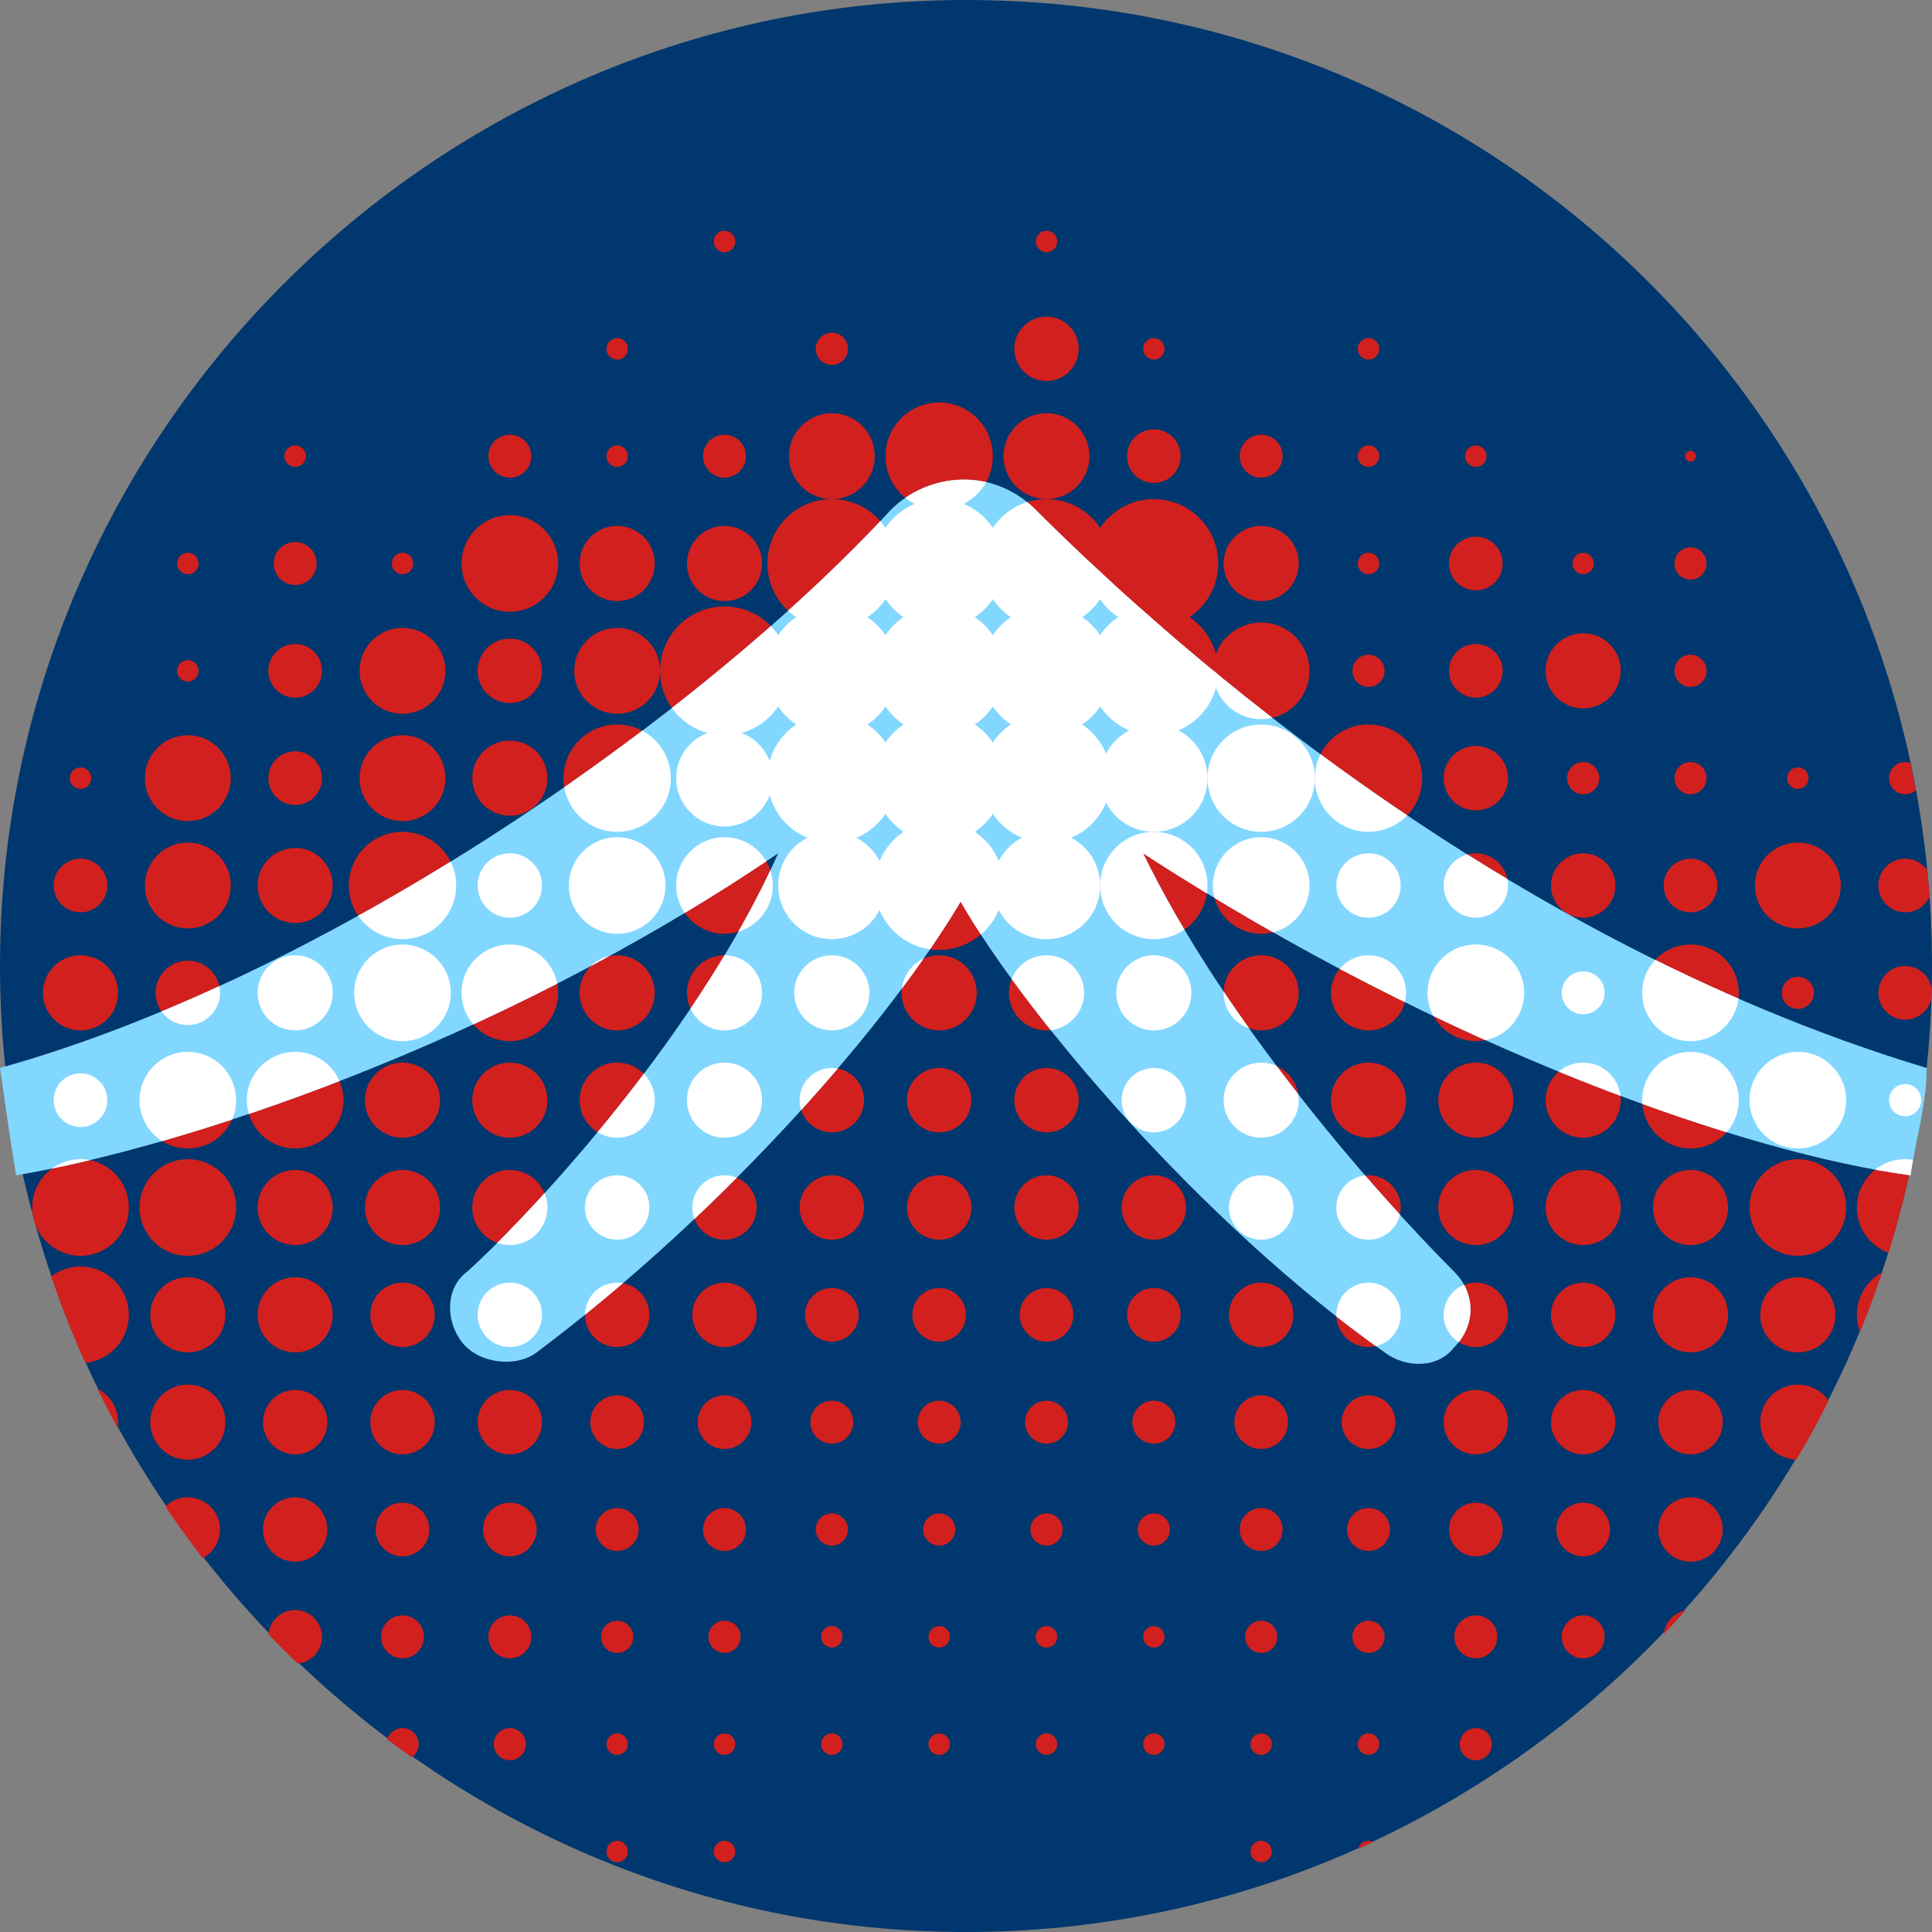
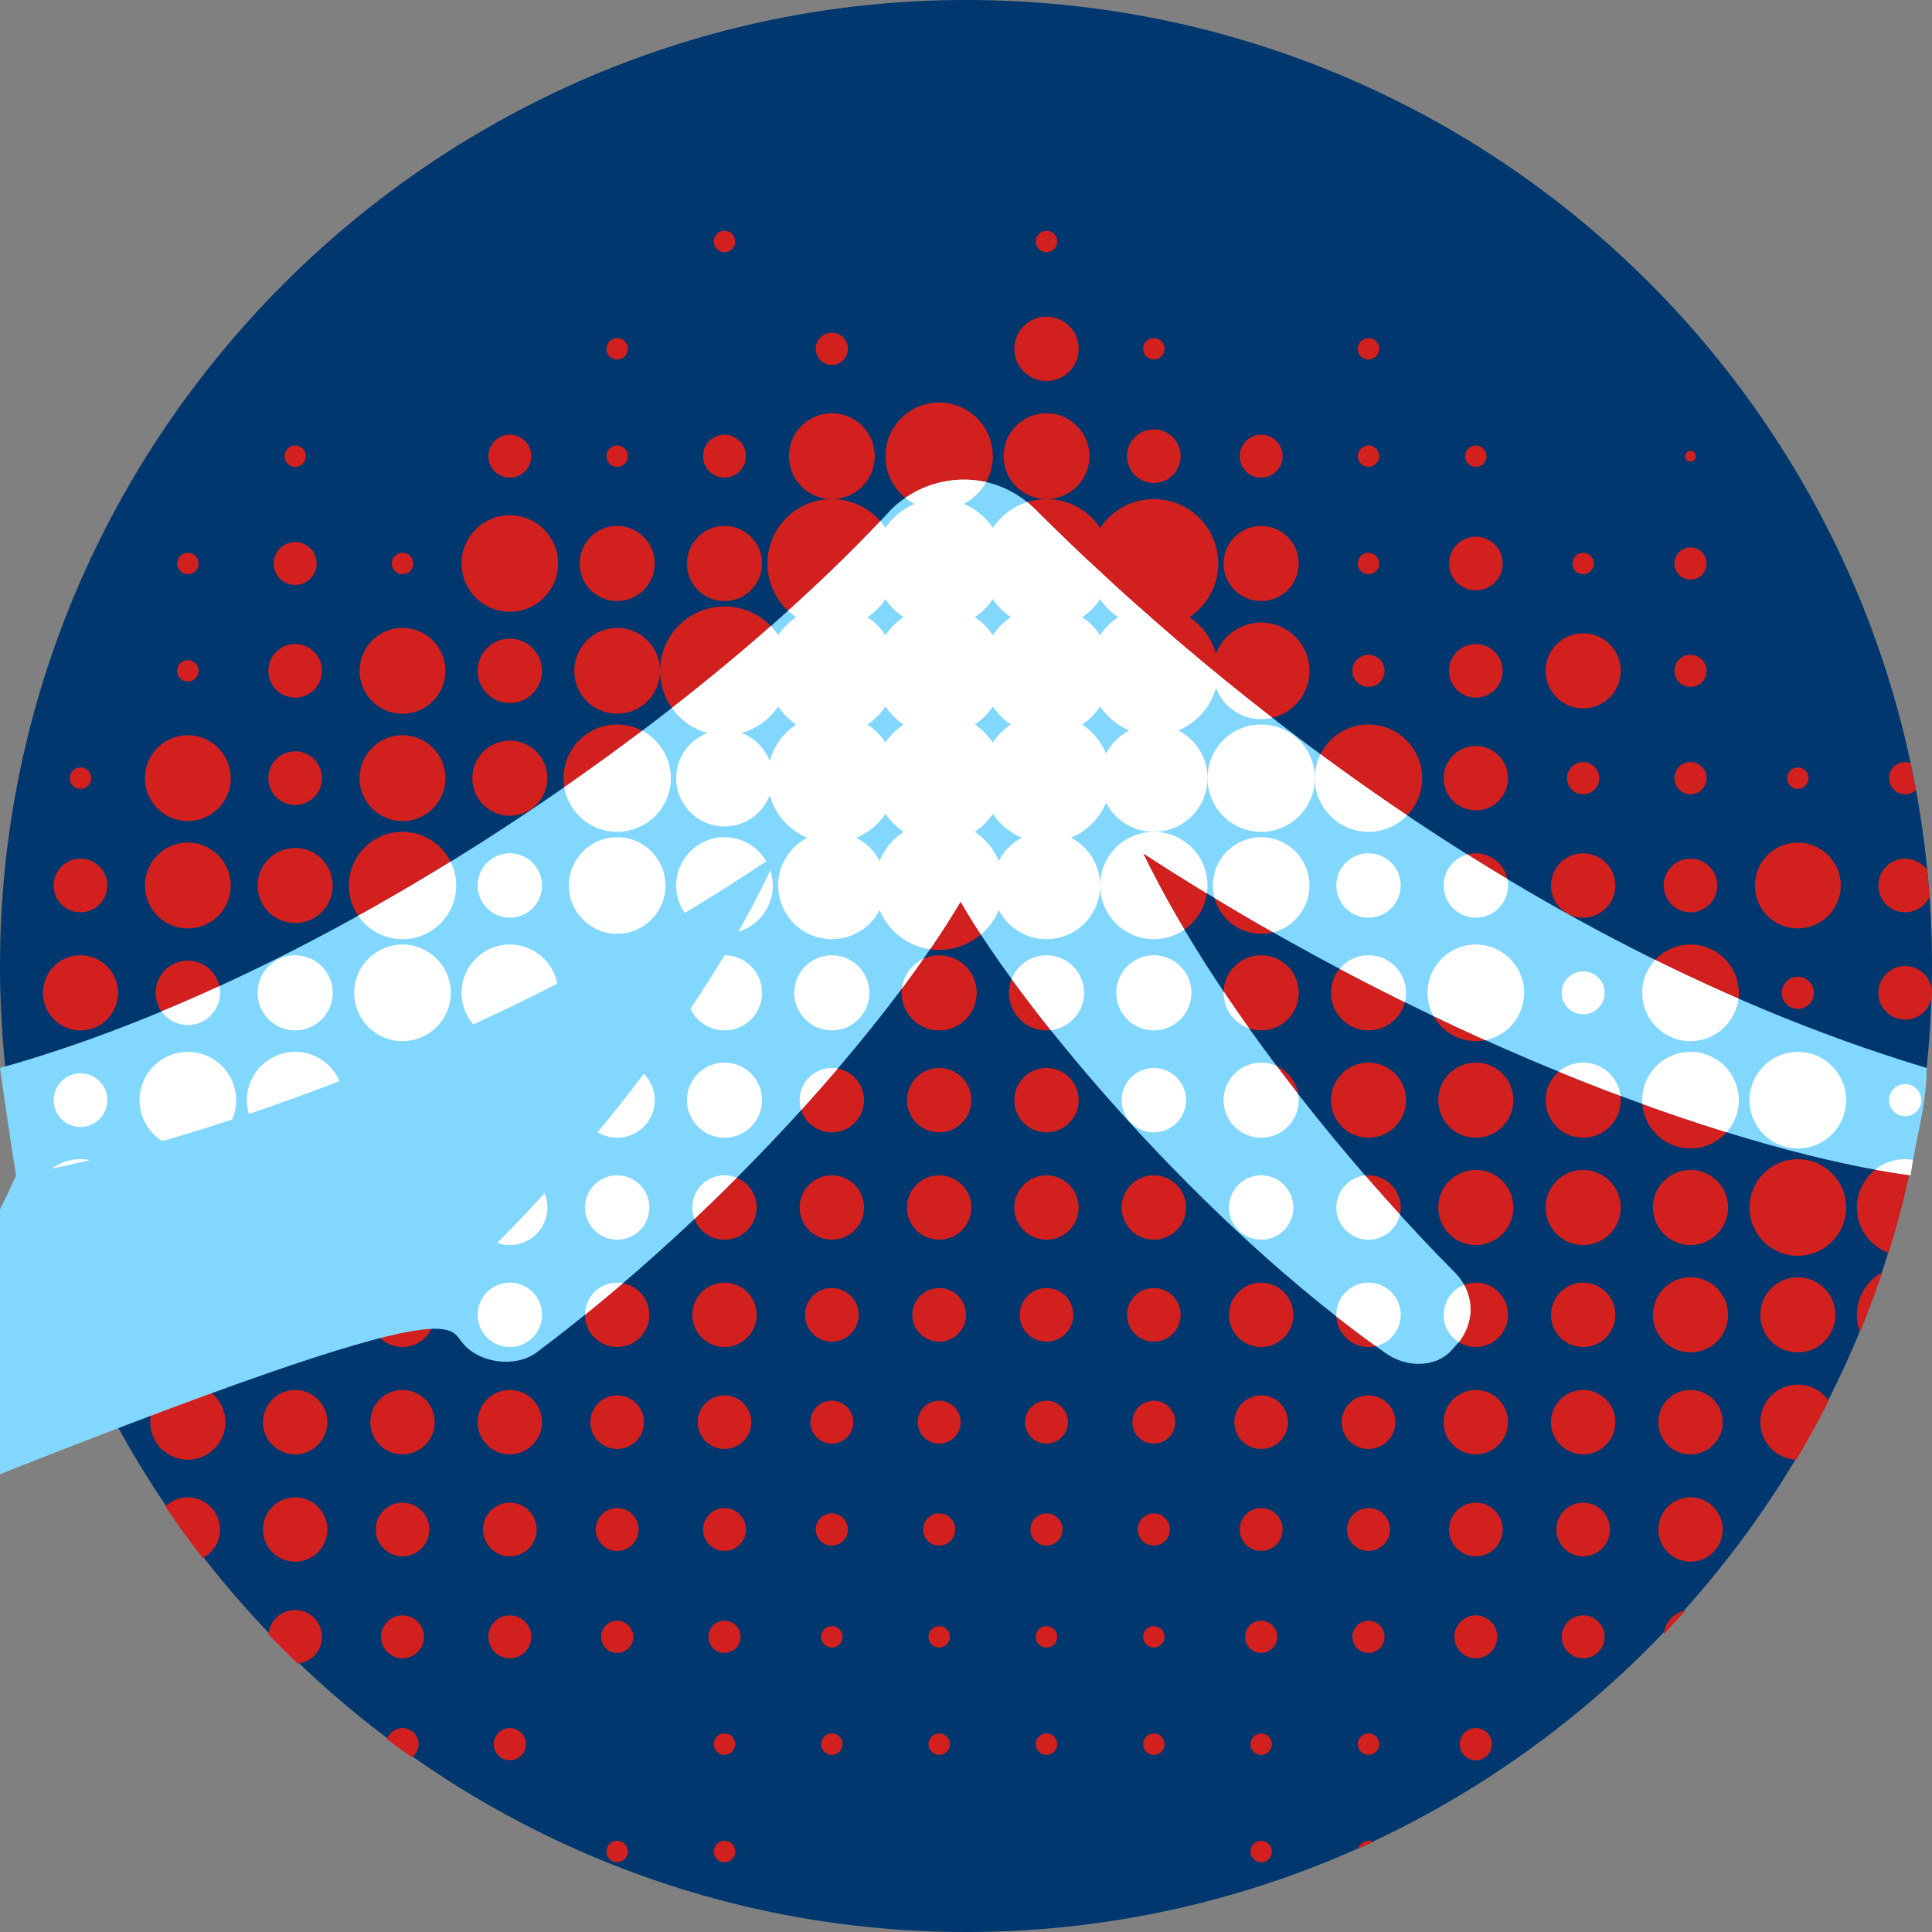
<svg xmlns="http://www.w3.org/2000/svg" xmlns:xlink="http://www.w3.org/1999/xlink" version="1.1" id="artwork" x="0px" y="0px" viewBox="0 0 36 36" style="enable-background:new 0 0 36 36;" xml:space="preserve">
  <rect x="0" y="0" width="36" height="36" fill="#808080" stroke="none" />
  <style type="text/css">
	.st0{fill:#00376E;}
	.st1{clip-path:url(#SVGID_2_);}
	.st2{fill-rule:evenodd;clip-rule:evenodd;fill:#D2201E;}
	.st3{fill:#82D7FF;}
	.st4{clip-path:url(#SVGID_4_);}
	.st5{fill-rule:evenodd;clip-rule:evenodd;fill:#FFFFFF;}
</style>
  <g>
    <path class="st0" d="M36,18c0,9.9-8.1,18-18,18S0,27.9,0,18S8.1,0,18,0C28,0,36,8.1,36,18z" />
    <g>
      <g>
        <defs>
          <circle id="SVGID_1_" cx="18" cy="18" r="18" />
        </defs>
        <clipPath id="SVGID_2_">
          <use xlink:href="#SVGID_1_" style="overflow:visible;" />
        </clipPath>
        <g class="st1">
          <circle class="st2" cx="35.5" cy="40.5" r="0.2" />
          <circle class="st2" cx="33.5" cy="38.5" r="0.2" />
          <circle class="st2" cx="31.5" cy="36.5" r="0.2" />
          <circle class="st2" cx="29.5" cy="34.5" r="0.2" />
          <circle class="st2" cx="27.5" cy="34.5" r="0.2" />
          <circle class="st2" cx="25.5" cy="32.5" r="0.2" />
          <circle class="st2" cx="23.5" cy="32.5" r="0.2" />
          <circle class="st2" cx="21.5" cy="30.5" r="0.2" />
          <circle class="st2" cx="19.5" cy="30.5" r="0.2" />
          <circle class="st2" cx="17.5" cy="30.5" r="0.2" />
          <circle class="st2" cx="15.5" cy="30.5" r="0.2" />
          <circle class="st2" cx="13.5" cy="32.5" r="0.2" />
-           <circle class="st2" cx="11.5" cy="32.5" r="0.2" />
          <circle class="st2" cx="9.5" cy="34.5" r="0.2" />
          <circle class="st2" cx="7.5" cy="34.5" r="0.2" />
          <circle class="st2" cx="29.5" cy="36.5" r="0.2" />
          <circle class="st2" cx="27.5" cy="36.5" r="0.2" />
          <circle class="st2" cx="25.5" cy="34.5" r="0.2" />
          <circle class="st2" cx="23.5" cy="34.5" r="0.2" />
          <circle class="st2" cx="21.5" cy="32.5" r="0.2" />
          <circle class="st2" cx="19.5" cy="32.5" r="0.2" />
          <circle class="st2" cx="17.5" cy="32.5" r="0.2" />
          <circle class="st2" cx="15.5" cy="32.5" r="0.2" />
          <circle class="st2" cx="13.5" cy="34.5" r="0.2" />
          <circle class="st2" cx="11.5" cy="34.5" r="0.2" />
          <circle class="st2" cx="9.5" cy="36.5" r="0.2" />
          <circle class="st2" cx="7.5" cy="36.5" r="0.2" />
          <circle class="st2" cx="5.5" cy="36.5" r="0.2" />
          <circle class="st2" cx="3.5" cy="36.5" r="0.2" />
          <circle class="st2" cx="1.5" cy="40.5" r="0.2" />
          <circle class="st2" cx="35.5" cy="38.5" r="0.3" />
          <circle class="st2" cx="33.5" cy="36.5" r="0.3" />
          <circle class="st2" cx="31.5" cy="34.5" r="0.3" />
          <circle class="st2" cx="29.5" cy="32.5" r="0.3" />
          <circle class="st2" cx="27.5" cy="32.5" r="0.3" />
          <circle class="st2" cx="25.5" cy="30.5" r="0.3" />
          <circle class="st2" cx="23.5" cy="30.5" r="0.3" />
          <circle class="st2" cx="21.5" cy="28.5" r="0.3" />
          <circle class="st2" cx="19.5" cy="28.5" r="0.3" />
          <circle class="st2" cx="17.5" cy="28.5" r="0.3" />
          <circle class="st2" cx="15.5" cy="28.5" r="0.3" />
          <circle class="st2" cx="13.5" cy="30.5" r="0.3" />
          <circle class="st2" cx="11.5" cy="30.5" r="0.3" />
          <circle class="st2" cx="9.5" cy="32.5" r="0.3" />
          <circle class="st2" cx="7.5" cy="32.5" r="0.3" />
          <circle class="st2" cx="5.5" cy="34.5" r="0.3" />
          <circle class="st2" cx="3.5" cy="36.5" r="0.3" />
          <circle class="st2" cx="1.5" cy="38.5" r="0.3" />
          <circle class="st2" cx="35.5" cy="36.5" r="0.4" />
          <circle class="st2" cx="33.5" cy="34.5" r="0.4" />
          <circle class="st2" cx="31.5" cy="32.5" r="0.4" />
          <circle class="st2" cx="29.5" cy="30.5" r="0.4" />
          <circle class="st2" cx="27.5" cy="30.5" r="0.4" />
          <circle class="st2" cx="25.5" cy="28.5" r="0.4" />
          <circle class="st2" cx="23.5" cy="28.5" r="0.4" />
          <circle class="st2" cx="21.5" cy="26.5" r="0.4" />
          <circle class="st2" cx="19.5" cy="26.5" r="0.4" />
          <circle class="st2" cx="17.5" cy="26.5" r="0.4" />
          <circle class="st2" cx="15.5" cy="26.5" r="0.4" />
          <circle class="st2" cx="13.5" cy="28.5" r="0.4" />
          <circle class="st2" cx="11.5" cy="28.5" r="0.4" />
          <circle class="st2" cx="9.5" cy="30.5" r="0.4" />
          <circle class="st2" cx="7.5" cy="30.5" r="0.4" />
          <circle class="st2" cx="5.5" cy="32.5" r="0.4" />
          <circle class="st2" cx="3.5" cy="34.5" r="0.4" />
          <circle class="st2" cx="1.5" cy="36.5" r="0.4" />
          <circle class="st2" cx="35.5" cy="34.5" r="0.5" />
          <circle class="st2" cx="33.5" cy="32.5" r="0.5" />
          <circle class="st2" cx="31.5" cy="30.5" r="0.5" />
          <circle class="st2" cx="29.5" cy="28.5" r="0.5" />
          <circle class="st2" cx="27.5" cy="28.5" r="0.5" />
          <circle class="st2" cx="25.5" cy="26.5" r="0.5" />
          <circle class="st2" cx="23.5" cy="26.5" r="0.5" />
          <circle class="st2" cx="21.5" cy="24.5" r="0.5" />
          <circle class="st2" cx="19.5" cy="24.5" r="0.5" />
          <circle class="st2" cx="17.5" cy="24.5" r="0.5" />
          <circle class="st2" cx="15.5" cy="24.5" r="0.5" />
          <circle class="st2" cx="13.5" cy="26.5" r="0.5" />
          <circle class="st2" cx="11.5" cy="26.5" r="0.5" />
          <circle class="st2" cx="9.5" cy="28.5" r="0.5" />
          <circle class="st2" cx="7.5" cy="28.5" r="0.5" />
          <circle class="st2" cx="5.5" cy="30.5" r="0.5" />
          <circle class="st2" cx="3.5" cy="32.5" r="0.5" />
          <circle class="st2" cx="1.5" cy="34.5" r="0.5" />
          <circle class="st2" cx="35.5" cy="32.5" r="0.6" />
          <circle class="st2" cx="33.5" cy="30.5" r="0.6" />
          <circle class="st2" cx="31.5" cy="28.5" r="0.6" />
          <circle class="st2" cx="29.5" cy="26.5" r="0.6" />
          <circle class="st2" cx="27.5" cy="26.5" r="0.6" />
          <circle class="st2" cx="25.5" cy="24.5" r="0.6" />
          <circle class="st2" cx="23.5" cy="24.5" r="0.6" />
          <circle class="st2" cx="21.5" cy="22.5" r="0.6" />
          <circle class="st2" cx="19.5" cy="22.5" r="0.6" />
          <circle class="st2" cx="17.5" cy="22.5" r="0.6" />
          <circle class="st2" cx="15.5" cy="22.5" r="0.6" />
          <circle class="st2" cx="13.5" cy="24.5" r="0.6" />
          <circle class="st2" cx="11.5" cy="24.5" r="0.6" />
          <circle class="st2" cx="9.5" cy="26.5" r="0.6" />
          <circle class="st2" cx="7.5" cy="26.5" r="0.6" />
          <circle class="st2" cx="5.5" cy="28.5" r="0.6" />
          <circle class="st2" cx="3.5" cy="30.5" r="0.6" />
          <circle class="st2" cx="1.5" cy="32.5" r="0.6" />
          <circle class="st2" cx="35.5" cy="30.5" r="0.6" />
          <circle class="st2" cx="33.5" cy="28.5" r="0.6" />
          <circle class="st2" cx="31.5" cy="26.5" r="0.6" />
          <circle class="st2" cx="29.5" cy="24.5" r="0.6" />
          <circle class="st2" cx="27.5" cy="24.5" r="0.6" />
          <circle class="st2" cx="25.5" cy="22.5" r="0.6" />
          <circle class="st2" cx="23.5" cy="22.5" r="0.6" />
          <circle class="st2" cx="21.5" cy="20.5" r="0.6" />
          <circle class="st2" cx="19.5" cy="20.5" r="0.6" />
          <circle class="st2" cx="17.5" cy="20.5" r="0.6" />
          <circle class="st2" cx="15.5" cy="20.5" r="0.6" />
          <circle class="st2" cx="13.5" cy="22.5" r="0.6" />
          <circle class="st2" cx="11.5" cy="22.5" r="0.6" />
          <circle class="st2" cx="9.5" cy="24.5" r="0.6" />
          <circle class="st2" cx="7.5" cy="24.5" r="0.6" />
          <circle class="st2" cx="5.5" cy="26.5" r="0.6" />
          <circle class="st2" cx="3.5" cy="28.5" r="0.6" />
          <circle class="st2" cx="1.5" cy="30.5" r="0.6" />
          <circle class="st2" cx="35.5" cy="28.5" r="0.7" />
          <circle class="st2" cx="33.5" cy="26.5" r="0.7" />
          <circle class="st2" cx="31.5" cy="24.5" r="0.7" />
          <circle class="st2" cx="29.5" cy="22.5" r="0.7" />
          <circle class="st2" cx="27.5" cy="22.5" r="0.7" />
          <circle class="st2" cx="25.5" cy="20.5" r="0.7" />
          <circle class="st2" cx="23.5" cy="20.5" r="0.7" />
          <circle class="st2" cx="21.5" cy="18.5" r="0.7" />
          <circle class="st2" cx="19.5" cy="18.5" r="0.7" />
          <circle class="st2" cx="17.5" cy="18.5" r="0.7" />
          <circle class="st2" cx="15.5" cy="18.5" r="0.7" />
          <circle class="st2" cx="13.5" cy="20.5" r="0.7" />
          <circle class="st2" cx="11.5" cy="20.5" r="0.7" />
          <circle class="st2" cx="9.5" cy="22.5" r="0.7" />
          <circle class="st2" cx="7.5" cy="22.5" r="0.7" />
          <circle class="st2" cx="5.5" cy="24.5" r="0.7" />
          <circle class="st2" cx="3.5" cy="26.5" r="0.7" />
          <circle class="st2" cx="1.5" cy="28.5" r="0.7" />
          <circle class="st2" cx="35.5" cy="26.5" r="0.7" />
          <circle class="st2" cx="33.5" cy="24.5" r="0.7" />
          <circle class="st2" cx="31.5" cy="22.5" r="0.7" />
          <circle class="st2" cx="29.5" cy="20.5" r="0.7" />
          <circle class="st2" cx="27.5" cy="20.5" r="0.7" />
          <circle class="st2" cx="25.5" cy="18.5" r="0.7" />
          <circle class="st2" cx="23.5" cy="18.5" r="0.7" />
          <circle class="st2" cx="21.5" cy="16.5" r="1" />
          <circle class="st2" cx="19.5" cy="16.5" r="1" />
          <circle class="st2" cx="17.5" cy="16.5" r="1.2" />
          <circle class="st2" cx="15.5" cy="16.5" r="1" />
          <circle class="st2" cx="13.5" cy="18.5" r="0.7" />
          <circle class="st2" cx="11.5" cy="18.5" r="0.7" />
          <circle class="st2" cx="9.5" cy="20.5" r="0.7" />
          <circle class="st2" cx="7.5" cy="20.5" r="0.7" />
          <circle class="st2" cx="5.5" cy="22.5" r="0.7" />
          <circle class="st2" cx="3.5" cy="24.5" r="0.7" />
          <circle class="st2" cx="1.5" cy="26.5" r="0.7" />
          <circle class="st2" cx="35.5" cy="24.5" r="0.9" />
          <circle class="st2" cx="33.5" cy="22.5" r="0.9" />
          <circle class="st2" cx="31.5" cy="20.5" r="0.9" />
          <circle class="st2" cx="29.5" cy="18.5" r="0.4" />
          <circle class="st2" cx="27.5" cy="18.5" r="0.9" />
          <circle class="st2" cx="25.5" cy="16.5" r="0.6" />
          <circle class="st2" cx="23.5" cy="16.5" r="0.9" />
          <circle class="st2" cx="21.5" cy="14.5" r="1" />
          <circle class="st2" cx="19.5" cy="14.5" r="1.2" />
          <circle class="st2" cx="17.5" cy="14.5" r="1.2" />
          <circle class="st2" cx="15.5" cy="14.5" r="1.2" />
          <circle class="st2" cx="13.5" cy="16.5" r="0.9" />
          <circle class="st2" cx="11.5" cy="16.5" r="0.9" />
          <circle class="st2" cx="9.5" cy="18.5" r="0.9" />
          <circle class="st2" cx="7.5" cy="18.5" r="0.9" />
          <circle class="st2" cx="5.5" cy="20.5" r="0.9" />
          <circle class="st2" cx="3.5" cy="22.5" r="0.9" />
          <circle class="st2" cx="1.5" cy="24.5" r="0.9" />
          <circle class="st2" cx="35.5" cy="22.5" r="0.9" />
          <circle class="st2" cx="33.5" cy="20.5" r="0.9" />
          <circle class="st2" cx="31.5" cy="18.5" r="0.9" />
          <circle class="st2" cx="29.5" cy="16.5" r="0.6" />
          <circle class="st2" cx="27.5" cy="16.5" r="0.6" />
          <circle class="st2" cx="27.5" cy="14.5" r="0.6" />
          <circle class="st2" cx="25.5" cy="14.5" r="1" />
          <circle class="st2" cx="23.5" cy="14.5" r="1" />
          <circle class="st2" cx="21.5" cy="12.5" r="1.2" />
          <circle class="st2" cx="19.5" cy="12.5" r="1.2" />
          <circle class="st2" cx="17.5" cy="12.5" r="1.2" />
          <circle class="st2" cx="15.5" cy="12.5" r="1.2" />
          <circle class="st2" cx="13.5" cy="14.5" r="0.9" />
          <circle class="st2" cx="11.5" cy="14.5" r="1" />
          <circle class="st2" cx="9.5" cy="16.5" r="0.6" />
          <circle class="st2" cx="7.5" cy="16.5" r="1" />
          <circle class="st2" cx="5.5" cy="18.5" r="0.7" />
          <circle class="st2" cx="5.5" cy="16.5" r="0.7" />
          <circle class="st2" cx="3.5" cy="20.5" r="0.9" />
          <circle class="st2" cx="1.5" cy="22.5" r="0.9" />
          <circle class="st2" cx="-0.5" cy="34.5" r="0.6" />
          <circle class="st2" cx="-0.5" cy="32.5" r="0.7" />
          <circle class="st2" cx="-0.5" cy="30.5" r="0.9" />
          <circle class="st2" cx="-0.5" cy="28.5" r="0.9" />
          <circle class="st2" cx="-0.5" cy="26.5" r="0.9" />
          <circle class="st2" cx="-0.5" cy="24.5" r="0.9" />
          <circle class="st2" cx="-0.5" cy="22.5" r="1" />
          <circle class="st2" cx="35.5" cy="20.5" r="0.3" />
          <circle class="st2" cx="33.5" cy="18.5" r="0.3" />
          <circle class="st2" cx="31.5" cy="16.5" r="0.5" />
          <circle class="st2" cx="29.5" cy="14.5" r="0.3" />
          <circle class="st2" cx="25.5" cy="12.5" r="0.3" />
          <circle class="st2" cx="23.5" cy="12.5" r="0.9" />
          <circle class="st2" cx="21.5" cy="10.5" r="1.2" />
          <circle class="st2" cx="19.5" cy="10.5" r="1.2" />
          <circle class="st2" cx="17.5" cy="10.5" r="1.2" />
          <circle class="st2" cx="15.5" cy="10.5" r="1.2" />
          <circle class="st2" cx="13.5" cy="12.5" r="1.2" />
          <circle class="st2" cx="11.5" cy="12.5" r="0.8" />
          <circle class="st2" cx="9.5" cy="14.5" r="0.7" />
          <circle class="st2" cx="7.5" cy="14.5" r="0.8" />
          <circle class="st2" cx="3.5" cy="18.5" r="0.6" />
          <circle class="st2" cx="1.5" cy="20.5" r="0.5" />
          <circle class="st2" cx="35.5" cy="18.5" r="0.5" />
          <circle class="st2" cx="33.5" cy="16.5" r="0.8" />
          <circle class="st2" cx="31.5" cy="14.5" r="0.3" />
          <circle class="st2" cx="31.5" cy="12.5" r="0.3" />
          <circle class="st2" cx="31.5" cy="10.5" r="0.3" />
          <circle class="st2" cx="31.5" cy="8.5" r="0.1" />
          <circle class="st2" cx="27.5" cy="12.5" r="0.5" />
          <circle class="st2" cx="25.5" cy="10.5" r="0.2" />
          <circle class="st2" cx="27.5" cy="8.5" r="0.2" />
          <circle class="st2" cx="23.5" cy="10.5" r="0.7" />
          <circle class="st2" cx="23.5" cy="8.5" r="0.4" />
          <circle class="st2" cx="21.5" cy="8.5" r="0.5" />
          <circle class="st2" cx="19.5" cy="8.5" r="0.8" />
          <circle class="st2" cx="19.5" cy="6.5" r="0.6" />
          <circle class="st2" cx="19.5" cy="4.5" r="0.2" />
          <circle class="st2" cx="17.5" cy="8.5" r="1" />
          <circle class="st2" cx="15.5" cy="8.5" r="0.8" />
          <circle class="st2" cx="15.5" cy="6.5" r="0.3" />
          <circle class="st2" cx="13.5" cy="10.5" r="0.7" />
          <circle class="st2" cx="11.5" cy="10.5" r="0.7" />
          <circle class="st2" cx="9.5" cy="12.5" r="0.6" />
          <circle class="st2" cx="29.5" cy="12.5" r="0.7" />
          <circle class="st2" cx="35.5" cy="16.5" r="0.5" />
          <circle class="st2" cx="35.5" cy="14.5" r="0.3" />
          <circle class="st2" cx="27.5" cy="10.5" r="0.5" />
          <circle class="st2" cx="9.5" cy="10.5" r="0.9" />
          <circle class="st2" cx="9.5" cy="8.5" r="0.4" />
          <circle class="st2" cx="7.5" cy="12.5" r="0.8" />
          <circle class="st2" cx="5.5" cy="14.5" r="0.5" />
          <circle class="st2" cx="5.5" cy="12.5" r="0.5" />
          <circle class="st2" cx="29.5" cy="10.5" r="0.2" />
          <circle class="st2" cx="33.5" cy="14.5" r="0.2" />
          <circle class="st2" cx="25.5" cy="6.5" r="0.2" />
          <circle class="st2" cx="21.5" cy="6.5" r="0.2" />
          <circle class="st2" cx="25.5" cy="8.5" r="0.2" />
          <circle class="st2" cx="11.5" cy="6.5" r="0.2" />
          <circle class="st2" cx="11.5" cy="8.5" r="0.2" />
          <circle class="st2" cx="13.5" cy="4.5" r="0.2" />
          <circle class="st2" cx="13.5" cy="8.5" r="0.4" />
          <circle class="st2" cx="5.5" cy="10.5" r="0.4" />
          <circle class="st2" cx="7.5" cy="10.5" r="0.2" />
          <circle class="st2" cx="3.5" cy="10.5" r="0.2" />
          <circle class="st2" cx="5.5" cy="8.5" r="0.2" />
          <circle class="st2" cx="3.5" cy="16.5" r="0.8" />
          <circle class="st2" cx="3.5" cy="14.5" r="0.8" />
          <circle class="st2" cx="3.5" cy="12.5" r="0.2" />
          <circle class="st2" cx="1.5" cy="16.5" r="0.5" />
          <circle class="st2" cx="1.5" cy="14.5" r="0.2" />
          <circle class="st2" cx="1.5" cy="18.5" r="0.7" />
        </g>
      </g>
    </g>
-     <path class="st3" d="M35.6,21.9c0.1-0.7,0.3-1.3,0.3-2c-8.3-2.5-14.6-8.4-16.6-10.4c-0.8-0.8-2-0.7-2.7,0C13,13.4,6.1,18.2,0,19.9   c0.1,0.7,0.2,1.4,0.3,2c3-0.5,8.9-2.4,14.2-6c-1.6,3.6-4.9,7-5.8,7.8C8.3,24,8.3,24.6,8.6,25s1,0.5,1.4,0.2   c3.6-2.7,6.6-6.2,7.9-8.4c1.2,2.1,4.5,6,7.9,8.4c0.4,0.3,1,0.3,1.3-0.1c0.4-0.4,0.4-1,0-1.4c-1.5-1.5-4.3-4.7-5.8-7.8   C27,19.6,32.6,21.5,35.6,21.9z" />
+     <path class="st3" d="M35.6,21.9c0.1-0.7,0.3-1.3,0.3-2c-8.3-2.5-14.6-8.4-16.6-10.4c-0.8-0.8-2-0.7-2.7,0C13,13.4,6.1,18.2,0,19.9   c0.1,0.7,0.2,1.4,0.3,2c-1.6,3.6-4.9,7-5.8,7.8C8.3,24,8.3,24.6,8.6,25s1,0.5,1.4,0.2   c3.6-2.7,6.6-6.2,7.9-8.4c1.2,2.1,4.5,6,7.9,8.4c0.4,0.3,1,0.3,1.3-0.1c0.4-0.4,0.4-1,0-1.4c-1.5-1.5-4.3-4.7-5.8-7.8   C27,19.6,32.6,21.5,35.6,21.9z" />
    <g>
      <g>
        <defs>
          <path id="SVGID_3_" d="M35.6,21.9c0.1-0.7,0.3-1.3,0.3-2c-8.3-2.5-14.6-8.4-16.6-10.4c-0.8-0.8-2-0.7-2.7,0      C13,13.4,6.1,18.2,0,19.9c0.1,0.7,0.2,1.4,0.3,2c3-0.5,8.9-2.4,14.2-6c-1.6,3.6-4.9,7-5.8,7.8C8.3,24,8.3,24.6,8.6,25      s1,0.5,1.4,0.2c3.6-2.7,6.6-6.2,7.9-8.4c1.2,2.1,4.5,6,7.9,8.4c0.4,0.3,1,0.3,1.3-0.1c0.4-0.4,0.4-1,0-1.4      c-1.5-1.5-4.3-4.7-5.8-7.8C27,19.6,32.6,21.5,35.6,21.9z" />
        </defs>
        <clipPath id="SVGID_4_">
          <use xlink:href="#SVGID_3_" style="overflow:visible;" />
        </clipPath>
        <g class="st4">
          <circle class="st5" cx="35.5" cy="40.5" r="0.2" />
          <circle class="st5" cx="33.5" cy="38.5" r="0.2" />
          <circle class="st5" cx="31.5" cy="36.5" r="0.2" />
          <circle class="st5" cx="29.5" cy="34.5" r="0.2" />
          <circle class="st5" cx="27.5" cy="34.5" r="0.2" />
          <circle class="st5" cx="25.5" cy="32.5" r="0.2" />
          <circle class="st5" cx="23.5" cy="32.5" r="0.2" />
          <circle class="st5" cx="21.5" cy="30.5" r="0.2" />
          <circle class="st5" cx="19.5" cy="30.5" r="0.2" />
          <circle class="st5" cx="17.5" cy="30.5" r="0.2" />
          <circle class="st5" cx="15.5" cy="30.5" r="0.2" />
          <circle class="st5" cx="13.5" cy="32.5" r="0.2" />
          <circle class="st5" cx="11.5" cy="32.5" r="0.2" />
          <circle class="st5" cx="9.5" cy="34.5" r="0.2" />
          <circle class="st5" cx="7.5" cy="34.5" r="0.2" />
          <circle class="st5" cx="29.5" cy="36.5" r="0.2" />
          <circle class="st5" cx="27.5" cy="36.5" r="0.2" />
          <circle class="st5" cx="25.5" cy="34.5" r="0.2" />
          <circle class="st5" cx="23.5" cy="34.5" r="0.2" />
          <circle class="st5" cx="21.5" cy="32.5" r="0.2" />
          <circle class="st5" cx="19.5" cy="32.5" r="0.2" />
          <circle class="st5" cx="17.5" cy="32.5" r="0.2" />
          <circle class="st5" cx="15.5" cy="32.5" r="0.2" />
          <circle class="st5" cx="13.5" cy="34.5" r="0.2" />
          <circle class="st5" cx="11.5" cy="34.5" r="0.2" />
          <circle class="st5" cx="9.5" cy="36.5" r="0.2" />
          <circle class="st5" cx="7.5" cy="36.5" r="0.2" />
          <circle class="st5" cx="5.5" cy="36.5" r="0.2" />
          <circle class="st5" cx="3.5" cy="36.5" r="0.2" />
          <circle class="st5" cx="1.5" cy="40.5" r="0.2" />
          <circle class="st5" cx="35.5" cy="38.5" r="0.3" />
          <circle class="st5" cx="33.5" cy="36.5" r="0.3" />
          <circle class="st5" cx="31.5" cy="34.5" r="0.3" />
          <circle class="st5" cx="29.5" cy="32.5" r="0.3" />
          <circle class="st5" cx="27.5" cy="32.5" r="0.3" />
          <circle class="st5" cx="25.5" cy="30.5" r="0.3" />
          <circle class="st5" cx="23.5" cy="30.5" r="0.3" />
          <circle class="st5" cx="21.5" cy="28.5" r="0.3" />
          <circle class="st5" cx="19.5" cy="28.5" r="0.3" />
          <circle class="st5" cx="17.5" cy="28.5" r="0.3" />
          <circle class="st5" cx="15.5" cy="28.5" r="0.3" />
          <circle class="st5" cx="13.5" cy="30.5" r="0.3" />
          <circle class="st5" cx="11.5" cy="30.5" r="0.3" />
          <circle class="st5" cx="9.5" cy="32.5" r="0.3" />
          <circle class="st5" cx="7.5" cy="32.5" r="0.3" />
          <circle class="st5" cx="5.5" cy="34.5" r="0.3" />
          <circle class="st5" cx="3.5" cy="36.5" r="0.3" />
          <circle class="st5" cx="1.5" cy="38.5" r="0.3" />
          <circle class="st5" cx="35.5" cy="36.5" r="0.4" />
          <circle class="st5" cx="33.5" cy="34.5" r="0.4" />
          <circle class="st5" cx="31.5" cy="32.5" r="0.4" />
          <circle class="st5" cx="29.5" cy="30.5" r="0.4" />
          <circle class="st5" cx="27.5" cy="30.5" r="0.4" />
          <circle class="st5" cx="25.5" cy="28.5" r="0.4" />
          <circle class="st5" cx="23.5" cy="28.5" r="0.4" />
          <circle class="st5" cx="21.5" cy="26.5" r="0.4" />
          <circle class="st5" cx="19.5" cy="26.5" r="0.4" />
          <circle class="st5" cx="17.5" cy="26.5" r="0.4" />
          <circle class="st5" cx="15.5" cy="26.5" r="0.4" />
          <circle class="st5" cx="13.5" cy="28.5" r="0.4" />
          <circle class="st5" cx="11.5" cy="28.5" r="0.4" />
          <circle class="st5" cx="9.5" cy="30.5" r="0.4" />
          <circle class="st5" cx="7.5" cy="30.5" r="0.4" />
          <circle class="st5" cx="5.5" cy="32.5" r="0.4" />
          <circle class="st5" cx="3.5" cy="34.5" r="0.4" />
          <circle class="st5" cx="1.5" cy="36.5" r="0.4" />
          <circle class="st5" cx="35.5" cy="34.5" r="0.5" />
          <circle class="st5" cx="33.5" cy="32.5" r="0.5" />
          <circle class="st5" cx="31.5" cy="30.5" r="0.5" />
          <circle class="st5" cx="29.5" cy="28.5" r="0.5" />
          <circle class="st5" cx="27.5" cy="28.5" r="0.5" />
          <circle class="st5" cx="25.5" cy="26.5" r="0.5" />
          <circle class="st5" cx="23.5" cy="26.5" r="0.5" />
          <circle class="st5" cx="21.5" cy="24.5" r="0.5" />
          <circle class="st5" cx="19.5" cy="24.5" r="0.5" />
          <circle class="st5" cx="17.5" cy="24.5" r="0.5" />
          <circle class="st5" cx="15.5" cy="24.5" r="0.5" />
          <circle class="st5" cx="13.5" cy="26.5" r="0.5" />
          <circle class="st5" cx="11.5" cy="26.5" r="0.5" />
          <circle class="st5" cx="9.5" cy="28.5" r="0.5" />
          <circle class="st5" cx="7.5" cy="28.5" r="0.5" />
          <circle class="st5" cx="5.5" cy="30.5" r="0.5" />
          <circle class="st5" cx="3.5" cy="32.5" r="0.5" />
          <circle class="st5" cx="1.5" cy="34.5" r="0.5" />
          <circle class="st5" cx="35.5" cy="32.5" r="0.6" />
          <circle class="st5" cx="33.5" cy="30.5" r="0.6" />
          <circle class="st5" cx="31.5" cy="28.5" r="0.6" />
          <circle class="st5" cx="29.5" cy="26.5" r="0.6" />
          <circle class="st5" cx="27.5" cy="26.5" r="0.6" />
          <circle class="st5" cx="25.5" cy="24.5" r="0.6" />
          <circle class="st5" cx="23.5" cy="24.5" r="0.6" />
          <circle class="st5" cx="21.5" cy="22.5" r="0.6" />
          <circle class="st5" cx="19.5" cy="22.5" r="0.6" />
          <circle class="st5" cx="17.5" cy="22.5" r="0.6" />
          <circle class="st5" cx="15.5" cy="22.5" r="0.6" />
          <circle class="st5" cx="13.5" cy="24.5" r="0.6" />
          <circle class="st5" cx="11.5" cy="24.5" r="0.6" />
-           <circle class="st5" cx="9.5" cy="26.5" r="0.6" />
          <circle class="st5" cx="7.5" cy="26.5" r="0.6" />
          <circle class="st5" cx="5.5" cy="28.5" r="0.6" />
          <circle class="st5" cx="3.5" cy="30.5" r="0.6" />
          <circle class="st5" cx="1.5" cy="32.5" r="0.6" />
          <circle class="st5" cx="35.5" cy="30.5" r="0.6" />
          <circle class="st5" cx="33.5" cy="28.5" r="0.6" />
          <circle class="st5" cx="31.5" cy="26.5" r="0.6" />
          <circle class="st5" cx="29.5" cy="24.5" r="0.6" />
          <circle class="st5" cx="27.5" cy="24.5" r="0.6" />
          <circle class="st5" cx="25.5" cy="22.5" r="0.6" />
          <circle class="st5" cx="23.5" cy="22.5" r="0.6" />
          <circle class="st5" cx="21.5" cy="20.5" r="0.6" />
          <circle class="st5" cx="19.5" cy="20.5" r="0.6" />
          <circle class="st5" cx="17.5" cy="20.5" r="0.6" />
          <circle class="st5" cx="15.5" cy="20.5" r="0.6" />
          <circle class="st5" cx="13.5" cy="22.5" r="0.6" />
          <circle class="st5" cx="11.5" cy="22.5" r="0.6" />
          <circle class="st5" cx="9.5" cy="24.5" r="0.6" />
          <circle class="st5" cx="7.5" cy="24.5" r="0.6" />
          <circle class="st5" cx="5.5" cy="26.5" r="0.6" />
          <circle class="st5" cx="3.5" cy="28.5" r="0.6" />
          <circle class="st5" cx="1.5" cy="30.5" r="0.6" />
          <circle class="st5" cx="35.5" cy="28.5" r="0.7" />
          <circle class="st5" cx="33.5" cy="26.5" r="0.7" />
          <circle class="st5" cx="31.5" cy="24.5" r="0.7" />
          <circle class="st5" cx="29.5" cy="22.5" r="0.7" />
          <circle class="st5" cx="27.5" cy="22.5" r="0.7" />
          <circle class="st5" cx="25.5" cy="20.5" r="0.7" />
          <circle class="st5" cx="23.5" cy="20.5" r="0.7" />
          <circle class="st5" cx="21.5" cy="18.5" r="0.7" />
          <circle class="st5" cx="19.5" cy="18.5" r="0.7" />
          <circle class="st5" cx="17.5" cy="18.5" r="0.7" />
          <circle class="st5" cx="15.5" cy="18.5" r="0.7" />
          <circle class="st5" cx="13.5" cy="20.5" r="0.7" />
          <circle class="st5" cx="11.5" cy="20.5" r="0.7" />
          <circle class="st5" cx="9.5" cy="22.5" r="0.7" />
          <circle class="st5" cx="7.5" cy="22.5" r="0.7" />
          <circle class="st5" cx="5.5" cy="24.5" r="0.7" />
          <circle class="st5" cx="3.5" cy="26.5" r="0.7" />
          <circle class="st5" cx="1.5" cy="28.5" r="0.7" />
-           <circle class="st5" cx="35.5" cy="26.5" r="0.7" />
          <circle class="st5" cx="33.5" cy="24.5" r="0.7" />
          <circle class="st5" cx="31.5" cy="22.5" r="0.7" />
          <circle class="st5" cx="29.5" cy="20.5" r="0.7" />
          <circle class="st5" cx="27.5" cy="20.5" r="0.7" />
          <circle class="st5" cx="25.5" cy="18.5" r="0.7" />
          <circle class="st5" cx="23.5" cy="18.5" r="0.7" />
          <circle class="st5" cx="21.5" cy="16.5" r="1" />
          <circle class="st5" cx="19.5" cy="16.5" r="1" />
          <circle class="st5" cx="17.5" cy="16.5" r="1.2" />
          <circle class="st5" cx="15.5" cy="16.5" r="1" />
          <circle class="st5" cx="13.5" cy="18.5" r="0.7" />
-           <circle class="st5" cx="11.5" cy="18.5" r="0.7" />
          <circle class="st5" cx="9.5" cy="20.5" r="0.7" />
          <circle class="st5" cx="7.5" cy="20.5" r="0.7" />
          <circle class="st5" cx="5.5" cy="22.5" r="0.7" />
          <circle class="st5" cx="3.5" cy="24.5" r="0.7" />
          <circle class="st5" cx="1.5" cy="26.5" r="0.7" />
          <circle class="st5" cx="35.5" cy="24.5" r="0.9" />
          <circle class="st5" cx="33.5" cy="22.5" r="0.9" />
          <circle class="st5" cx="31.5" cy="20.5" r="0.9" />
          <circle class="st5" cx="29.5" cy="18.5" r="0.4" />
          <circle class="st5" cx="27.5" cy="18.5" r="0.9" />
          <circle class="st5" cx="25.5" cy="16.5" r="0.6" />
          <circle class="st5" cx="23.5" cy="16.5" r="0.9" />
          <circle class="st5" cx="21.5" cy="14.5" r="1" />
          <circle class="st5" cx="19.5" cy="14.5" r="1.2" />
          <circle class="st5" cx="17.5" cy="14.5" r="1.2" />
          <circle class="st5" cx="15.5" cy="14.5" r="1.2" />
          <circle class="st5" cx="13.5" cy="16.5" r="0.9" />
          <circle class="st5" cx="11.5" cy="16.5" r="0.9" />
          <circle class="st5" cx="9.5" cy="18.5" r="0.9" />
          <circle class="st5" cx="7.5" cy="18.5" r="0.9" />
          <circle class="st5" cx="5.5" cy="20.5" r="0.9" />
          <circle class="st5" cx="3.5" cy="22.5" r="0.9" />
          <circle class="st5" cx="1.5" cy="24.5" r="0.9" />
          <circle class="st5" cx="35.5" cy="22.5" r="0.9" />
          <circle class="st5" cx="33.5" cy="20.5" r="0.9" />
          <circle class="st5" cx="31.5" cy="18.5" r="0.9" />
          <circle class="st5" cx="29.5" cy="16.5" r="0.6" />
          <circle class="st5" cx="27.5" cy="16.5" r="0.6" />
          <circle class="st5" cx="27.5" cy="14.5" r="0.6" />
          <circle class="st5" cx="25.5" cy="14.5" r="1" />
          <circle class="st5" cx="23.5" cy="14.5" r="1" />
          <circle class="st5" cx="21.5" cy="12.5" r="1.2" />
          <circle class="st5" cx="19.5" cy="12.5" r="1.2" />
          <circle class="st5" cx="17.5" cy="12.5" r="1.2" />
          <circle class="st5" cx="15.5" cy="12.5" r="1.2" />
          <circle class="st5" cx="13.5" cy="14.5" r="0.9" />
          <circle class="st5" cx="11.5" cy="14.5" r="1" />
          <circle class="st5" cx="9.5" cy="16.5" r="0.6" />
          <circle class="st5" cx="7.5" cy="16.5" r="1" />
          <circle class="st5" cx="5.5" cy="18.5" r="0.7" />
          <circle class="st5" cx="5.5" cy="16.5" r="0.7" />
          <circle class="st5" cx="3.5" cy="20.5" r="0.9" />
          <circle class="st5" cx="1.5" cy="22.5" r="0.9" />
          <circle class="st5" cx="-0.5" cy="34.5" r="0.6" />
          <circle class="st5" cx="-0.5" cy="32.5" r="0.7" />
          <circle class="st5" cx="-0.5" cy="30.5" r="0.9" />
          <circle class="st5" cx="-0.5" cy="28.5" r="0.9" />
          <circle class="st5" cx="-0.5" cy="26.5" r="0.9" />
          <circle class="st5" cx="-0.5" cy="24.5" r="0.9" />
          <circle class="st5" cx="-0.5" cy="22.5" r="1" />
          <circle class="st5" cx="35.5" cy="20.5" r="0.3" />
          <circle class="st5" cx="33.5" cy="18.5" r="0.3" />
          <circle class="st5" cx="31.5" cy="16.5" r="0.5" />
          <circle class="st5" cx="29.5" cy="14.5" r="0.3" />
          <circle class="st5" cx="25.5" cy="12.5" r="0.3" />
          <circle class="st5" cx="23.5" cy="12.5" r="0.9" />
          <circle class="st5" cx="21.5" cy="10.5" r="1.2" />
          <circle class="st5" cx="19.5" cy="10.5" r="1.2" />
          <circle class="st5" cx="17.5" cy="10.5" r="1.2" />
          <circle class="st5" cx="15.5" cy="10.5" r="1.2" />
          <circle class="st5" cx="13.5" cy="12.5" r="1.2" />
          <circle class="st5" cx="11.5" cy="12.5" r="0.8" />
          <circle class="st5" cx="9.5" cy="14.5" r="0.7" />
          <circle class="st5" cx="7.5" cy="14.5" r="0.8" />
          <circle class="st5" cx="3.5" cy="18.5" r="0.6" />
          <circle class="st5" cx="1.5" cy="20.5" r="0.5" />
          <circle class="st5" cx="35.5" cy="18.5" r="0.5" />
          <circle class="st5" cx="33.5" cy="16.5" r="0.8" />
          <circle class="st5" cx="31.5" cy="14.5" r="0.3" />
          <circle class="st5" cx="31.5" cy="12.5" r="0.3" />
          <circle class="st5" cx="31.5" cy="10.5" r="0.3" />
          <circle class="st5" cx="31.5" cy="8.5" r="0.1" />
          <circle class="st5" cx="27.5" cy="12.5" r="0.5" />
          <circle class="st5" cx="25.5" cy="10.5" r="0.2" />
          <circle class="st5" cx="27.5" cy="8.5" r="0.2" />
          <circle class="st5" cx="23.5" cy="10.5" r="0.7" />
          <circle class="st5" cx="23.5" cy="8.5" r="0.4" />
          <circle class="st5" cx="21.5" cy="8.5" r="0.5" />
          <circle class="st5" cx="19.5" cy="8.5" r="0.8" />
          <circle class="st5" cx="19.5" cy="6.5" r="0.6" />
          <circle class="st5" cx="19.5" cy="4.5" r="0.2" />
          <circle class="st5" cx="17.5" cy="8.5" r="1" />
          <circle class="st5" cx="15.5" cy="8.5" r="0.8" />
          <circle class="st5" cx="15.5" cy="6.5" r="0.3" />
          <circle class="st5" cx="13.5" cy="10.5" r="0.7" />
          <circle class="st5" cx="11.5" cy="10.5" r="0.7" />
          <circle class="st5" cx="9.5" cy="12.5" r="0.6" />
          <circle class="st5" cx="29.5" cy="12.5" r="0.7" />
          <circle class="st5" cx="35.5" cy="16.5" r="0.5" />
          <circle class="st5" cx="27.5" cy="10.5" r="0.5" />
          <circle class="st5" cx="9.5" cy="10.5" r="0.9" />
          <circle class="st5" cx="9.5" cy="8.5" r="0.4" />
          <circle class="st5" cx="7.5" cy="12.5" r="0.8" />
          <circle class="st5" cx="5.5" cy="14.5" r="0.5" />
          <circle class="st5" cx="29.5" cy="10.5" r="0.2" />
          <circle class="st5" cx="33.5" cy="14.5" r="0.2" />
          <circle class="st5" cx="35.5" cy="14.5" r="0.3" />
          <circle class="st5" cx="25.5" cy="6.5" r="0.2" />
          <circle class="st5" cx="21.5" cy="6.5" r="0.2" />
          <circle class="st5" cx="25.5" cy="8.5" r="0.2" />
          <circle class="st5" cx="11.5" cy="6.5" r="0.2" />
          <circle class="st5" cx="11.5" cy="8.5" r="0.2" />
          <circle class="st5" cx="13.5" cy="4.5" r="0.2" />
          <circle class="st5" cx="13.5" cy="8.5" r="0.4" />
          <circle class="st5" cx="5.5" cy="10.5" r="0.4" />
          <circle class="st5" cx="5.5" cy="12.5" r="0.5" />
          <circle class="st5" cx="3.5" cy="16.5" r="0.8" />
          <circle class="st5" cx="3.5" cy="14.5" r="0.8" />
          <circle class="st5" cx="3.5" cy="12.5" r="0.2" />
          <circle class="st5" cx="3.5" cy="10.5" r="0.2" />
          <circle class="st5" cx="7.5" cy="10.5" r="0.2" />
          <circle class="st5" cx="5.5" cy="8.5" r="0.2" />
          <circle class="st5" cx="1.5" cy="16.5" r="0.5" />
          <circle class="st5" cx="1.5" cy="14.5" r="0.2" />
          <circle class="st5" cx="1.5" cy="18.5" r="0.7" />
        </g>
      </g>
    </g>
  </g>
</svg>